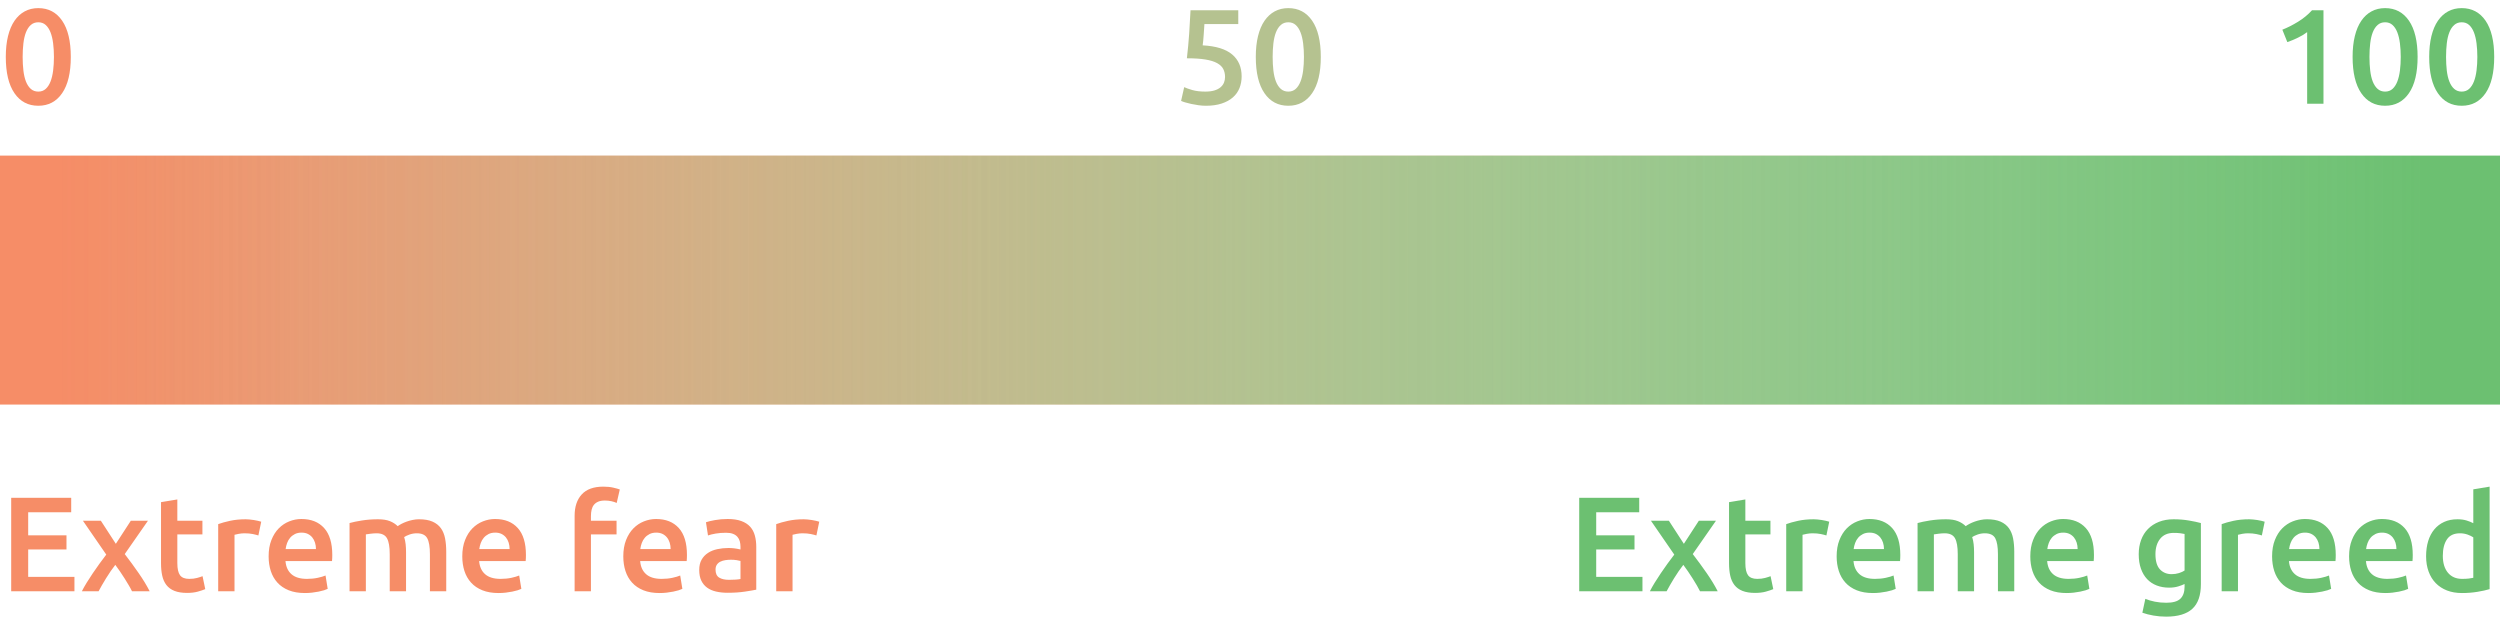
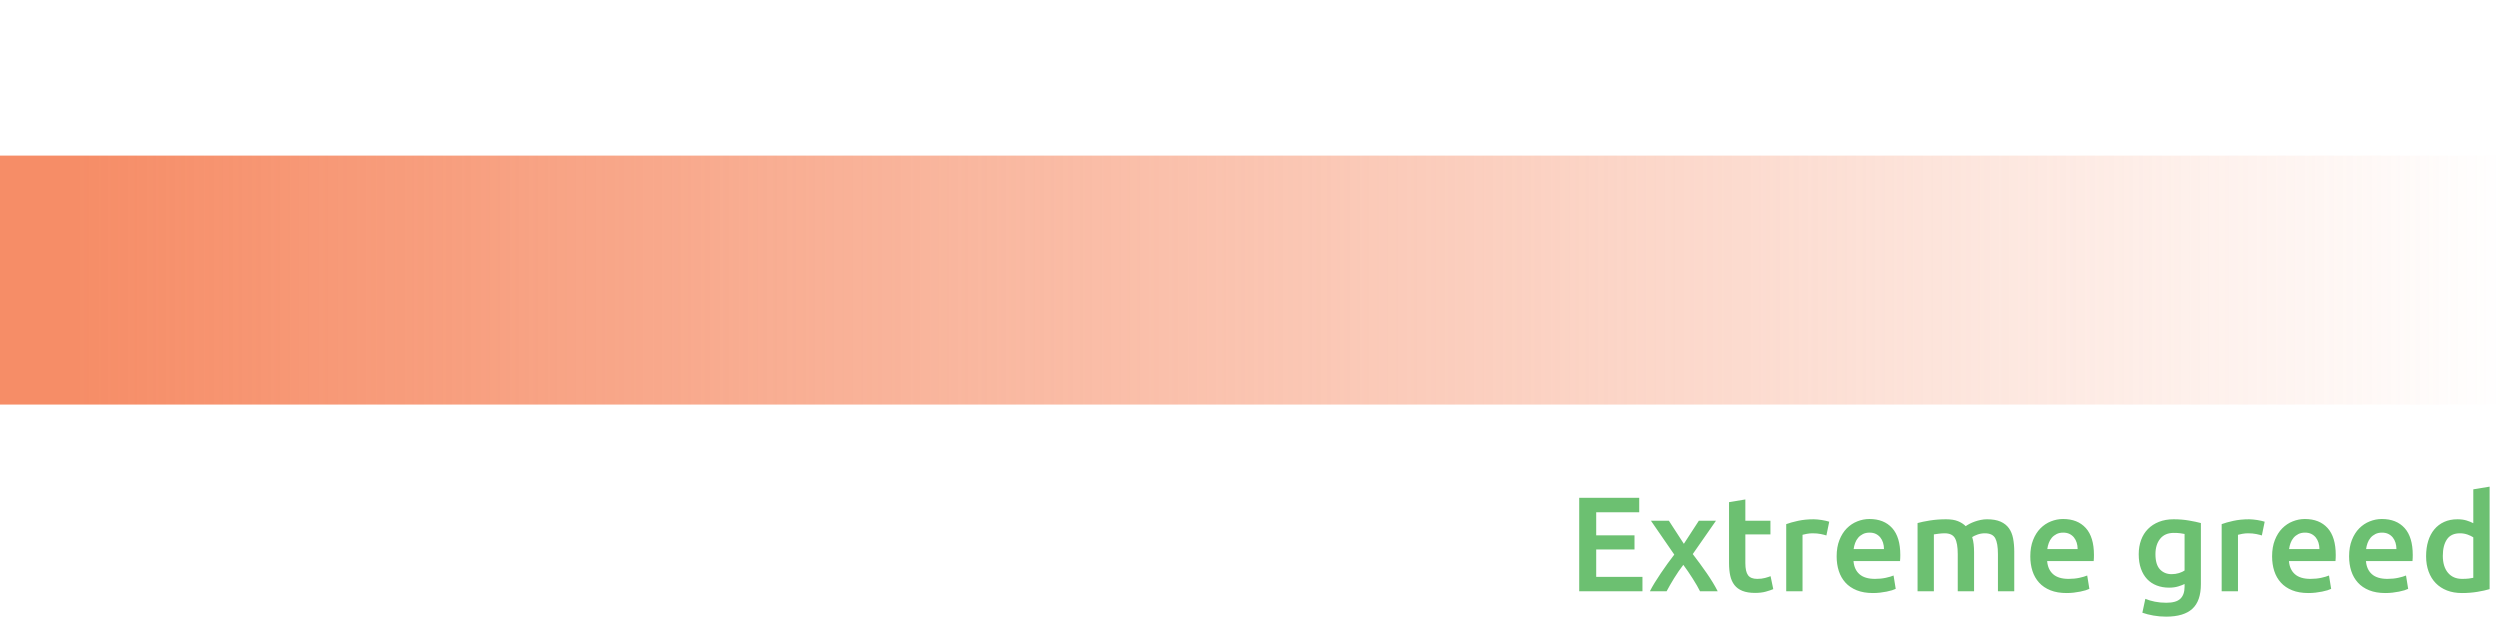
<svg xmlns="http://www.w3.org/2000/svg" width="241px" height="60px" viewBox="0 0 241 60" version="1.1">
  <title>VIX Index</title>
  <desc>Created with Sketch.</desc>
  <defs>
    <linearGradient x1="3.388%" y1="50%" x2="100%" y2="50%" id="linearGradient-1">
      <stop stop-color="#F68D67" offset="0%" />
      <stop stop-color="#F68D67" stop-opacity="0" offset="100%" />
    </linearGradient>
    <linearGradient x1="3.388%" y1="50%" x2="97.333%" y2="50%" id="linearGradient-2">
      <stop stop-color="#6CC071" offset="0%" />
      <stop stop-color="#6CC071" stop-opacity="0" offset="100%" />
    </linearGradient>
  </defs>
  <g id="Aktier-2.0" stroke="none" stroke-width="1" fill="none" fill-rule="evenodd">
    <g id="Vad-är-volatilitet?" transform="translate(-860, -113)">
      <g id="VIX-Index" transform="translate(860, 113)">
        <rect id="Rectangle-1" fill="url(#linearGradient-1)" x="0" y="15" width="241" height="24" />
-         <rect id="Rectangle-1" fill="url(#linearGradient-2)" transform="translate(120.5, 27) rotate(-180) translate(-120.5, -27) " x="0" y="15" width="241" height="24" />
-         <path d="M6.825,5.489 C6.825,7.006 6.548,8.169 5.993,8.979 C5.438,9.79 4.671,10.195 3.692,10.195 C2.713,10.195 1.946,9.79 1.391,8.979 C0.836,8.169 0.559,7.006 0.559,5.489 C0.559,4.735 0.63,4.066 0.773,3.481 C0.917,2.895 1.124,2.404 1.397,2.005 C1.671,1.606 2,1.303 2.385,1.095 C2.771,0.887 3.207,0.783 3.692,0.783 C4.671,0.783 5.438,1.188 5.993,1.998 C6.548,2.809 6.825,3.972 6.825,5.489 L6.825,5.489 Z M5.2,5.489 C5.2,5.021 5.174,4.583 5.122,4.176 C5.07,3.769 4.986,3.416 4.869,3.116 C4.751,2.817 4.598,2.581 4.407,2.408 C4.216,2.235 3.978,2.148 3.692,2.148 C3.406,2.148 3.166,2.235 2.97,2.408 C2.775,2.581 2.62,2.817 2.502,3.116 C2.385,3.416 2.303,3.769 2.256,4.176 C2.208,4.583 2.184,5.021 2.184,5.489 C2.184,5.957 2.208,6.395 2.256,6.802 C2.303,7.209 2.385,7.562 2.502,7.862 C2.62,8.161 2.775,8.397 2.97,8.57 C3.166,8.743 3.406,8.83 3.692,8.83 C3.978,8.83 4.216,8.743 4.407,8.57 C4.598,8.397 4.751,8.161 4.869,7.862 C4.986,7.562 5.07,7.209 5.122,6.802 C5.174,6.395 5.2,5.957 5.2,5.489 L5.2,5.489 Z" id="0" fill="#F68D67" />
-         <path d="M1.079,57 L1.079,47.991 L6.864,47.991 L6.864,49.382 L2.717,49.382 L2.717,51.605 L6.409,51.605 L6.409,52.97 L2.717,52.97 L2.717,55.609 L7.176,55.609 L7.176,57 L1.079,57 Z M11.167,52.424 L12.61,50.201 L14.261,50.201 L12.025,53.412 C12.493,54.019 12.941,54.632 13.37,55.252 C13.8,55.871 14.153,56.454 14.43,57 L12.727,57 C12.649,56.835 12.547,56.647 12.421,56.434 C12.296,56.222 12.162,56.001 12.018,55.772 C11.875,55.542 11.726,55.314 11.57,55.089 C11.414,54.864 11.262,54.651 11.115,54.452 C10.812,54.842 10.515,55.273 10.225,55.745 C9.934,56.218 9.694,56.636 9.503,57 L7.891,57 C8.021,56.74 8.177,56.463 8.359,56.168 C8.541,55.873 8.736,55.572 8.944,55.264 C9.152,54.957 9.366,54.649 9.588,54.342 C9.809,54.034 10.027,53.741 10.244,53.464 L7.995,50.201 L9.724,50.201 L11.167,52.424 Z M15.522,48.407 L17.095,48.147 L17.095,50.201 L19.513,50.201 L19.513,51.514 L17.095,51.514 L17.095,54.283 C17.095,54.829 17.182,55.219 17.355,55.453 C17.528,55.687 17.823,55.804 18.239,55.804 C18.525,55.804 18.778,55.774 19,55.713 C19.221,55.652 19.396,55.596 19.526,55.544 L19.786,56.792 C19.604,56.87 19.366,56.95 19.071,57.032 C18.776,57.115 18.43,57.156 18.031,57.156 C17.546,57.156 17.141,57.091 16.816,56.961 C16.49,56.831 16.233,56.643 16.042,56.395 C15.851,56.148 15.717,55.85 15.639,55.498 C15.561,55.147 15.522,54.747 15.522,54.296 L15.522,48.407 Z M24.908,51.618 C24.778,51.575 24.598,51.529 24.369,51.481 C24.139,51.434 23.872,51.41 23.569,51.41 C23.396,51.41 23.212,51.427 23.017,51.462 C22.821,51.497 22.685,51.527 22.607,51.553 L22.607,57 L21.034,57 L21.034,50.526 C21.337,50.413 21.716,50.307 22.172,50.208 C22.627,50.108 23.131,50.058 23.686,50.058 C23.79,50.058 23.911,50.064 24.05,50.078 C24.189,50.091 24.327,50.108 24.466,50.13 C24.605,50.151 24.739,50.177 24.869,50.208 C24.999,50.238 25.103,50.266 25.181,50.292 L24.908,51.618 Z M25.896,53.633 C25.896,53.035 25.985,52.511 26.163,52.06 C26.34,51.609 26.576,51.235 26.871,50.935 C27.166,50.636 27.504,50.411 27.885,50.26 C28.266,50.108 28.656,50.032 29.055,50.032 C29.991,50.032 30.721,50.322 31.245,50.903 C31.77,51.484 32.032,52.35 32.032,53.503 C32.032,53.59 32.03,53.687 32.026,53.795 C32.021,53.904 32.015,54.001 32.006,54.088 L27.521,54.088 C27.564,54.634 27.757,55.056 28.099,55.355 C28.442,55.655 28.938,55.804 29.588,55.804 C29.969,55.804 30.318,55.769 30.634,55.7 C30.951,55.631 31.2,55.557 31.382,55.479 L31.59,56.766 C31.503,56.809 31.384,56.855 31.233,56.903 C31.081,56.95 30.908,56.993 30.712,57.032 C30.517,57.072 30.307,57.104 30.082,57.13 C29.857,57.156 29.627,57.169 29.393,57.169 C28.795,57.169 28.275,57.08 27.833,56.903 C27.391,56.725 27.027,56.478 26.741,56.161 C26.455,55.845 26.243,55.473 26.104,55.044 C25.965,54.614 25.896,54.144 25.896,53.633 L25.896,53.633 Z M30.459,52.931 C30.459,52.714 30.429,52.509 30.368,52.313 C30.307,52.118 30.219,51.95 30.102,51.806 C29.984,51.663 29.842,51.551 29.672,51.468 C29.503,51.386 29.302,51.345 29.068,51.345 C28.825,51.345 28.613,51.39 28.431,51.481 C28.249,51.573 28.095,51.692 27.97,51.839 C27.844,51.986 27.746,52.155 27.677,52.346 C27.608,52.537 27.56,52.732 27.534,52.931 L30.459,52.931 Z M37.57,53.425 C37.57,52.714 37.481,52.201 37.303,51.885 C37.126,51.568 36.794,51.41 36.309,51.41 C36.136,51.41 35.945,51.423 35.737,51.449 C35.529,51.475 35.373,51.497 35.269,51.514 L35.269,57 L33.696,57 L33.696,50.422 C33.999,50.335 34.396,50.253 34.886,50.175 C35.375,50.097 35.893,50.058 36.439,50.058 C36.907,50.058 37.29,50.119 37.59,50.24 C37.889,50.361 38.138,50.522 38.337,50.721 C38.432,50.652 38.554,50.578 38.701,50.5 C38.848,50.422 39.013,50.351 39.195,50.285 C39.377,50.22 39.57,50.166 39.773,50.123 C39.977,50.08 40.183,50.058 40.391,50.058 C40.92,50.058 41.355,50.134 41.697,50.285 C42.04,50.437 42.308,50.649 42.504,50.922 C42.699,51.196 42.833,51.525 42.907,51.91 C42.98,52.296 43.017,52.719 43.017,53.178 L43.017,57 L41.444,57 L41.444,53.425 C41.444,52.714 41.357,52.201 41.184,51.885 C41.011,51.568 40.677,51.41 40.183,51.41 C39.932,51.41 39.693,51.451 39.468,51.533 C39.243,51.616 39.074,51.696 38.961,51.774 C39.03,51.991 39.078,52.22 39.104,52.463 C39.13,52.706 39.143,52.966 39.143,53.243 L39.143,57 L37.57,57 L37.57,53.425 Z M44.564,53.633 C44.564,53.035 44.653,52.511 44.831,52.06 C45.008,51.609 45.244,51.235 45.539,50.935 C45.834,50.636 46.172,50.411 46.553,50.26 C46.934,50.108 47.324,50.032 47.723,50.032 C48.659,50.032 49.389,50.322 49.913,50.903 C50.438,51.484 50.7,52.35 50.7,53.503 C50.7,53.59 50.698,53.687 50.694,53.795 C50.689,53.904 50.683,54.001 50.674,54.088 L46.189,54.088 C46.232,54.634 46.425,55.056 46.767,55.355 C47.11,55.655 47.606,55.804 48.256,55.804 C48.637,55.804 48.986,55.769 49.303,55.7 C49.619,55.631 49.868,55.557 50.05,55.479 L50.258,56.766 C50.171,56.809 50.052,56.855 49.901,56.903 C49.749,56.95 49.576,56.993 49.38,57.032 C49.185,57.072 48.975,57.104 48.75,57.13 C48.525,57.156 48.295,57.169 48.061,57.169 C47.463,57.169 46.943,57.08 46.501,56.903 C46.059,56.725 45.695,56.478 45.409,56.161 C45.123,55.845 44.911,55.473 44.772,55.044 C44.633,54.614 44.564,54.144 44.564,53.633 L44.564,53.633 Z M49.127,52.931 C49.127,52.714 49.097,52.509 49.036,52.313 C48.975,52.118 48.887,51.95 48.77,51.806 C48.652,51.663 48.51,51.551 48.34,51.468 C48.171,51.386 47.97,51.345 47.736,51.345 C47.493,51.345 47.281,51.39 47.099,51.481 C46.917,51.573 46.763,51.692 46.638,51.839 C46.512,51.986 46.414,52.155 46.345,52.346 C46.276,52.537 46.228,52.732 46.202,52.931 L49.127,52.931 Z M58.162,46.912 C58.526,46.912 58.847,46.944 59.124,47.01 C59.401,47.075 59.609,47.133 59.748,47.185 L59.449,48.485 C59.302,48.416 59.131,48.359 58.935,48.316 C58.74,48.273 58.53,48.251 58.305,48.251 C58.054,48.251 57.841,48.288 57.668,48.361 C57.495,48.435 57.356,48.537 57.252,48.667 C57.148,48.797 57.074,48.955 57.031,49.142 C56.988,49.328 56.966,49.529 56.966,49.746 L56.966,50.201 L59.436,50.201 L59.436,51.514 L56.966,51.514 L56.966,57 L55.393,57 L55.393,49.72 C55.393,48.845 55.623,48.158 56.082,47.66 C56.541,47.161 57.235,46.912 58.162,46.912 L58.162,46.912 Z M60.086,53.633 C60.086,53.035 60.175,52.511 60.352,52.06 C60.53,51.609 60.766,51.235 61.061,50.935 C61.356,50.636 61.694,50.411 62.075,50.26 C62.456,50.108 62.846,50.032 63.245,50.032 C64.181,50.032 64.911,50.322 65.436,50.903 C65.96,51.484 66.222,52.35 66.222,53.503 C66.222,53.59 66.22,53.687 66.216,53.795 C66.211,53.904 66.205,54.001 66.196,54.088 L61.711,54.088 C61.754,54.634 61.947,55.056 62.289,55.355 C62.632,55.655 63.128,55.804 63.778,55.804 C64.159,55.804 64.508,55.769 64.825,55.7 C65.141,55.631 65.39,55.557 65.572,55.479 L65.78,56.766 C65.693,56.809 65.574,56.855 65.422,56.903 C65.271,56.95 65.098,56.993 64.903,57.032 C64.707,57.072 64.497,57.104 64.272,57.13 C64.047,57.156 63.817,57.169 63.583,57.169 C62.985,57.169 62.465,57.08 62.023,56.903 C61.581,56.725 61.217,56.478 60.931,56.161 C60.645,55.845 60.433,55.473 60.294,55.044 C60.155,54.614 60.086,54.144 60.086,53.633 L60.086,53.633 Z M64.649,52.931 C64.649,52.714 64.619,52.509 64.558,52.313 C64.497,52.118 64.409,51.95 64.291,51.806 C64.174,51.663 64.032,51.551 63.862,51.468 C63.693,51.386 63.492,51.345 63.258,51.345 C63.015,51.345 62.803,51.39 62.621,51.481 C62.439,51.573 62.285,51.692 62.16,51.839 C62.034,51.986 61.936,52.155 61.867,52.346 C61.798,52.537 61.75,52.732 61.724,52.931 L64.649,52.931 Z M70.278,55.895 C70.763,55.895 71.132,55.869 71.383,55.817 L71.383,54.075 C71.296,54.049 71.171,54.023 71.006,53.997 C70.841,53.971 70.659,53.958 70.46,53.958 C70.287,53.958 70.111,53.971 69.933,53.997 C69.756,54.023 69.596,54.071 69.453,54.14 C69.309,54.209 69.195,54.307 69.108,54.432 C69.021,54.558 68.978,54.716 68.978,54.907 C68.978,55.28 69.095,55.537 69.329,55.681 C69.563,55.824 69.879,55.895 70.278,55.895 L70.278,55.895 Z M70.148,50.032 C70.668,50.032 71.106,50.097 71.461,50.227 C71.816,50.357 72.1,50.539 72.312,50.773 C72.525,51.007 72.676,51.291 72.767,51.624 C72.859,51.958 72.904,52.324 72.904,52.723 L72.904,56.844 C72.661,56.896 72.295,56.959 71.805,57.032 C71.316,57.106 70.763,57.143 70.148,57.143 C69.741,57.143 69.368,57.104 69.03,57.026 C68.692,56.948 68.404,56.822 68.165,56.649 C67.927,56.476 67.741,56.25 67.606,55.973 C67.472,55.696 67.405,55.353 67.405,54.946 C67.405,54.556 67.481,54.227 67.632,53.958 C67.784,53.689 67.99,53.471 68.25,53.301 C68.51,53.132 68.811,53.011 69.153,52.938 C69.496,52.864 69.853,52.827 70.226,52.827 C70.399,52.827 70.581,52.838 70.772,52.859 C70.963,52.881 71.166,52.918 71.383,52.97 L71.383,52.71 C71.383,52.528 71.361,52.355 71.318,52.19 C71.275,52.025 71.199,51.88 71.091,51.755 C70.982,51.629 70.839,51.531 70.662,51.462 C70.484,51.393 70.261,51.358 69.992,51.358 C69.628,51.358 69.294,51.384 68.991,51.436 C68.688,51.488 68.441,51.549 68.25,51.618 L68.055,50.344 C68.254,50.275 68.545,50.205 68.926,50.136 C69.307,50.067 69.715,50.032 70.148,50.032 L70.148,50.032 Z M78.702,51.618 C78.572,51.575 78.392,51.529 78.162,51.481 C77.933,51.434 77.666,51.41 77.363,51.41 C77.19,51.41 77.006,51.427 76.811,51.462 C76.615,51.497 76.479,51.527 76.401,51.553 L76.401,57 L74.828,57 L74.828,50.526 C75.131,50.413 75.51,50.307 75.966,50.208 C76.421,50.108 76.925,50.058 77.48,50.058 C77.584,50.058 77.705,50.064 77.844,50.078 C77.983,50.091 78.121,50.108 78.26,50.13 C78.399,50.151 78.533,50.177 78.663,50.208 C78.793,50.238 78.897,50.266 78.975,50.292 L78.702,51.618 Z" id="Extreme-fear" fill="#F68D67" />
        <path d="M152.236,57 L152.236,47.991 L158.021,47.991 L158.021,49.382 L153.874,49.382 L153.874,51.605 L157.566,51.605 L157.566,52.97 L153.874,52.97 L153.874,55.609 L158.333,55.609 L158.333,57 L152.236,57 Z M162.324,52.424 L163.767,50.201 L165.418,50.201 L163.182,53.412 C163.65,54.019 164.098,54.632 164.528,55.252 C164.957,55.871 165.31,56.454 165.587,57 L163.884,57 C163.806,56.835 163.704,56.647 163.578,56.434 C163.453,56.222 163.319,56.001 163.175,55.772 C163.032,55.542 162.883,55.314 162.727,55.089 C162.571,54.864 162.419,54.651 162.272,54.452 C161.969,54.842 161.672,55.273 161.381,55.745 C161.091,56.218 160.851,56.636 160.66,57 L159.048,57 C159.178,56.74 159.334,56.463 159.516,56.168 C159.698,55.873 159.893,55.572 160.101,55.264 C160.309,54.957 160.523,54.649 160.744,54.342 C160.966,54.034 161.184,53.741 161.401,53.464 L159.152,50.201 L160.881,50.201 L162.324,52.424 Z M166.679,48.407 L168.252,48.147 L168.252,50.201 L170.67,50.201 L170.67,51.514 L168.252,51.514 L168.252,54.283 C168.252,54.829 168.339,55.219 168.512,55.453 C168.685,55.687 168.98,55.804 169.396,55.804 C169.682,55.804 169.935,55.774 170.156,55.713 C170.378,55.652 170.553,55.596 170.683,55.544 L170.943,56.792 C170.761,56.87 170.523,56.95 170.228,57.032 C169.933,57.115 169.587,57.156 169.188,57.156 C168.703,57.156 168.298,57.091 167.972,56.961 C167.647,56.831 167.39,56.643 167.199,56.395 C167.008,56.148 166.874,55.85 166.796,55.498 C166.718,55.147 166.679,54.747 166.679,54.296 L166.679,48.407 Z M176.065,51.618 C175.935,51.575 175.755,51.529 175.525,51.481 C175.296,51.434 175.029,51.41 174.726,51.41 C174.553,51.41 174.369,51.427 174.173,51.462 C173.978,51.497 173.842,51.527 173.764,51.553 L173.764,57 L172.191,57 L172.191,50.526 C172.494,50.413 172.873,50.307 173.328,50.208 C173.784,50.108 174.288,50.058 174.843,50.058 C174.947,50.058 175.068,50.064 175.207,50.078 C175.346,50.091 175.484,50.108 175.623,50.13 C175.762,50.151 175.896,50.177 176.026,50.208 C176.156,50.238 176.26,50.266 176.338,50.292 L176.065,51.618 Z M177.053,53.633 C177.053,53.035 177.142,52.511 177.32,52.06 C177.497,51.609 177.733,51.235 178.028,50.935 C178.323,50.636 178.661,50.411 179.042,50.26 C179.423,50.108 179.813,50.032 180.212,50.032 C181.148,50.032 181.878,50.322 182.403,50.903 C182.927,51.484 183.189,52.35 183.189,53.503 C183.189,53.59 183.187,53.687 183.183,53.795 C183.178,53.904 183.172,54.001 183.163,54.088 L178.678,54.088 C178.721,54.634 178.914,55.056 179.256,55.355 C179.599,55.655 180.095,55.804 180.745,55.804 C181.126,55.804 181.475,55.769 181.792,55.7 C182.108,55.631 182.357,55.557 182.539,55.479 L182.747,56.766 C182.66,56.809 182.541,56.855 182.389,56.903 C182.238,56.95 182.065,56.993 181.869,57.032 C181.674,57.072 181.464,57.104 181.239,57.13 C181.014,57.156 180.784,57.169 180.55,57.169 C179.952,57.169 179.432,57.08 178.99,56.903 C178.548,56.725 178.184,56.478 177.898,56.161 C177.612,55.845 177.4,55.473 177.261,55.044 C177.122,54.614 177.053,54.144 177.053,53.633 L177.053,53.633 Z M181.616,52.931 C181.616,52.714 181.586,52.509 181.525,52.313 C181.464,52.118 181.376,51.95 181.258,51.806 C181.141,51.663 180.999,51.551 180.829,51.468 C180.66,51.386 180.459,51.345 180.225,51.345 C179.982,51.345 179.77,51.39 179.588,51.481 C179.406,51.573 179.252,51.692 179.126,51.839 C179.001,51.986 178.903,52.155 178.834,52.346 C178.765,52.537 178.717,52.732 178.691,52.931 L181.616,52.931 Z M188.727,53.425 C188.727,52.714 188.638,52.201 188.46,51.885 C188.283,51.568 187.951,51.41 187.466,51.41 C187.293,51.41 187.102,51.423 186.894,51.449 C186.686,51.475 186.53,51.497 186.426,51.514 L186.426,57 L184.853,57 L184.853,50.422 C185.156,50.335 185.553,50.253 186.042,50.175 C186.532,50.097 187.05,50.058 187.596,50.058 C188.064,50.058 188.447,50.119 188.746,50.24 C189.046,50.361 189.295,50.522 189.494,50.721 C189.589,50.652 189.711,50.578 189.858,50.5 C190.005,50.422 190.17,50.351 190.352,50.285 C190.534,50.22 190.727,50.166 190.93,50.123 C191.134,50.08 191.34,50.058 191.548,50.058 C192.077,50.058 192.512,50.134 192.855,50.285 C193.197,50.437 193.465,50.649 193.661,50.922 C193.856,51.196 193.99,51.525 194.064,51.91 C194.137,52.296 194.174,52.719 194.174,53.178 L194.174,57 L192.601,57 L192.601,53.425 C192.601,52.714 192.514,52.201 192.341,51.885 C192.168,51.568 191.834,51.41 191.34,51.41 C191.089,51.41 190.85,51.451 190.625,51.533 C190.4,51.616 190.231,51.696 190.118,51.774 C190.187,51.991 190.235,52.22 190.261,52.463 C190.287,52.706 190.3,52.966 190.3,53.243 L190.3,57 L188.727,57 L188.727,53.425 Z M195.721,53.633 C195.721,53.035 195.81,52.511 195.988,52.06 C196.165,51.609 196.401,51.235 196.696,50.935 C196.991,50.636 197.329,50.411 197.71,50.26 C198.091,50.108 198.481,50.032 198.88,50.032 C199.816,50.032 200.546,50.322 201.071,50.903 C201.595,51.484 201.857,52.35 201.857,53.503 C201.857,53.59 201.855,53.687 201.851,53.795 C201.846,53.904 201.84,54.001 201.831,54.088 L197.346,54.088 C197.389,54.634 197.582,55.056 197.924,55.355 C198.267,55.655 198.763,55.804 199.413,55.804 C199.794,55.804 200.143,55.769 200.459,55.7 C200.776,55.631 201.025,55.557 201.207,55.479 L201.415,56.766 C201.328,56.809 201.209,56.855 201.058,56.903 C200.906,56.95 200.733,56.993 200.537,57.032 C200.342,57.072 200.132,57.104 199.907,57.13 C199.682,57.156 199.452,57.169 199.218,57.169 C198.62,57.169 198.1,57.08 197.658,56.903 C197.216,56.725 196.852,56.478 196.566,56.161 C196.28,55.845 196.068,55.473 195.929,55.044 C195.79,54.614 195.721,54.144 195.721,53.633 L195.721,53.633 Z M200.284,52.931 C200.284,52.714 200.254,52.509 200.193,52.313 C200.132,52.118 200.044,51.95 199.927,51.806 C199.809,51.663 199.667,51.551 199.498,51.468 C199.328,51.386 199.127,51.345 198.893,51.345 C198.65,51.345 198.438,51.39 198.256,51.481 C198.074,51.573 197.92,51.692 197.794,51.839 C197.669,51.986 197.571,52.155 197.502,52.346 C197.433,52.537 197.385,52.732 197.359,52.931 L200.284,52.931 Z M207.785,53.425 C207.785,54.092 207.93,54.58 208.22,54.888 C208.511,55.195 208.886,55.349 209.345,55.349 C209.596,55.349 209.832,55.314 210.054,55.245 C210.275,55.176 210.454,55.093 210.593,54.998 L210.593,51.475 C210.48,51.449 210.342,51.425 210.177,51.404 C210.012,51.382 209.804,51.371 209.553,51.371 C208.981,51.371 208.543,51.559 208.24,51.937 C207.937,52.314 207.785,52.81 207.785,53.425 L207.785,53.425 Z M212.166,56.311 C212.166,57.394 211.891,58.187 211.34,58.69 C210.79,59.193 209.947,59.444 208.812,59.444 C208.396,59.444 207.991,59.409 207.596,59.34 C207.202,59.271 206.845,59.18 206.524,59.067 L206.81,57.728 C207.079,57.841 207.384,57.932 207.726,58.001 C208.069,58.07 208.439,58.105 208.838,58.105 C209.471,58.105 209.921,57.975 210.19,57.715 C210.459,57.455 210.593,57.069 210.593,56.558 L210.593,56.298 C210.437,56.376 210.231,56.454 209.976,56.532 C209.72,56.61 209.427,56.649 209.098,56.649 C208.665,56.649 208.268,56.58 207.909,56.441 C207.549,56.302 207.241,56.099 206.986,55.83 C206.73,55.561 206.531,55.226 206.387,54.822 C206.244,54.419 206.173,53.954 206.173,53.425 C206.173,52.931 206.249,52.476 206.4,52.06 C206.552,51.644 206.773,51.289 207.064,50.994 C207.354,50.699 207.707,50.47 208.123,50.305 C208.539,50.14 209.011,50.058 209.54,50.058 C210.051,50.058 210.537,50.097 210.996,50.175 C211.455,50.253 211.845,50.335 212.166,50.422 L212.166,56.311 Z M218.042,51.618 C217.912,51.575 217.732,51.529 217.502,51.481 C217.273,51.434 217.006,51.41 216.703,51.41 C216.53,51.41 216.346,51.427 216.15,51.462 C215.955,51.497 215.819,51.527 215.741,51.553 L215.741,57 L214.168,57 L214.168,50.526 C214.471,50.413 214.85,50.307 215.305,50.208 C215.761,50.108 216.265,50.058 216.82,50.058 C216.924,50.058 217.045,50.064 217.184,50.078 C217.323,50.091 217.461,50.108 217.6,50.13 C217.739,50.151 217.873,50.177 218.003,50.208 C218.133,50.238 218.237,50.266 218.315,50.292 L218.042,51.618 Z M219.03,53.633 C219.03,53.035 219.119,52.511 219.297,52.06 C219.474,51.609 219.71,51.235 220.005,50.935 C220.3,50.636 220.638,50.411 221.019,50.26 C221.4,50.108 221.79,50.032 222.189,50.032 C223.125,50.032 223.855,50.322 224.38,50.903 C224.904,51.484 225.166,52.35 225.166,53.503 C225.166,53.59 225.164,53.687 225.16,53.795 C225.155,53.904 225.149,54.001 225.14,54.088 L220.655,54.088 C220.698,54.634 220.891,55.056 221.233,55.355 C221.576,55.655 222.072,55.804 222.722,55.804 C223.103,55.804 223.452,55.769 223.768,55.7 C224.085,55.631 224.334,55.557 224.516,55.479 L224.724,56.766 C224.637,56.809 224.518,56.855 224.367,56.903 C224.215,56.95 224.042,56.993 223.846,57.032 C223.651,57.072 223.441,57.104 223.216,57.13 C222.991,57.156 222.761,57.169 222.527,57.169 C221.929,57.169 221.409,57.08 220.967,56.903 C220.525,56.725 220.161,56.478 219.875,56.161 C219.589,55.845 219.377,55.473 219.238,55.044 C219.099,54.614 219.03,54.144 219.03,53.633 L219.03,53.633 Z M223.593,52.931 C223.593,52.714 223.563,52.509 223.502,52.313 C223.441,52.118 223.353,51.95 223.236,51.806 C223.118,51.663 222.976,51.551 222.806,51.468 C222.637,51.386 222.436,51.345 222.202,51.345 C221.959,51.345 221.747,51.39 221.565,51.481 C221.383,51.573 221.229,51.692 221.103,51.839 C220.978,51.986 220.88,52.155 220.811,52.346 C220.742,52.537 220.694,52.732 220.668,52.931 L223.593,52.931 Z M226.453,53.633 C226.453,53.035 226.542,52.511 226.72,52.06 C226.897,51.609 227.133,51.235 227.428,50.935 C227.723,50.636 228.061,50.411 228.442,50.26 C228.823,50.108 229.213,50.032 229.612,50.032 C230.548,50.032 231.278,50.322 231.803,50.903 C232.327,51.484 232.589,52.35 232.589,53.503 C232.589,53.59 232.587,53.687 232.583,53.795 C232.578,53.904 232.572,54.001 232.563,54.088 L228.078,54.088 C228.121,54.634 228.314,55.056 228.656,55.355 C228.999,55.655 229.495,55.804 230.145,55.804 C230.526,55.804 230.875,55.769 231.191,55.7 C231.508,55.631 231.757,55.557 231.939,55.479 L232.147,56.766 C232.06,56.809 231.941,56.855 231.79,56.903 C231.638,56.95 231.465,56.993 231.269,57.032 C231.074,57.072 230.864,57.104 230.639,57.13 C230.414,57.156 230.184,57.169 229.95,57.169 C229.352,57.169 228.832,57.08 228.39,56.903 C227.948,56.725 227.584,56.478 227.298,56.161 C227.012,55.845 226.8,55.473 226.661,55.044 C226.522,54.614 226.453,54.144 226.453,53.633 L226.453,53.633 Z M231.016,52.931 C231.016,52.714 230.986,52.509 230.925,52.313 C230.864,52.118 230.776,51.95 230.659,51.806 C230.541,51.663 230.399,51.551 230.23,51.468 C230.06,51.386 229.859,51.345 229.625,51.345 C229.382,51.345 229.17,51.39 228.988,51.481 C228.806,51.573 228.652,51.692 228.526,51.839 C228.401,51.986 228.303,52.155 228.234,52.346 C228.165,52.537 228.117,52.732 228.091,52.931 L231.016,52.931 Z M235.488,53.581 C235.488,54.274 235.653,54.818 235.982,55.212 C236.311,55.607 236.766,55.804 237.347,55.804 C237.598,55.804 237.813,55.793 237.99,55.772 C238.168,55.75 238.313,55.726 238.426,55.7 L238.426,51.8 C238.287,51.705 238.103,51.616 237.874,51.533 C237.644,51.451 237.399,51.41 237.139,51.41 C236.567,51.41 236.149,51.605 235.885,51.995 C235.62,52.385 235.488,52.914 235.488,53.581 L235.488,53.581 Z M239.999,56.792 C239.687,56.887 239.295,56.974 238.822,57.052 C238.35,57.13 237.854,57.169 237.334,57.169 C236.797,57.169 236.316,57.087 235.891,56.922 C235.466,56.757 235.105,56.521 234.805,56.214 C234.506,55.906 234.277,55.533 234.117,55.096 C233.956,54.658 233.876,54.166 233.876,53.62 C233.876,53.083 233.943,52.595 234.077,52.157 C234.212,51.72 234.409,51.345 234.669,51.033 C234.929,50.721 235.245,50.481 235.618,50.312 C235.991,50.142 236.42,50.058 236.905,50.058 C237.234,50.058 237.525,50.097 237.776,50.175 C238.027,50.253 238.244,50.34 238.426,50.435 L238.426,47.172 L239.999,46.912 L239.999,56.792 Z" id="Extreme-greed" fill="#6CC071" />
-         <path d="M118.095,7.426 C118.095,7.14 118.039,6.884 117.926,6.659 C117.813,6.434 117.616,6.243 117.335,6.087 C117.053,5.931 116.676,5.814 116.204,5.736 C115.731,5.658 115.135,5.619 114.416,5.619 C114.511,4.787 114.585,3.996 114.637,3.247 C114.689,2.497 114.732,1.745 114.767,0.991 L119.369,0.991 L119.369,2.317 L116.106,2.317 C116.097,2.464 116.087,2.631 116.073,2.817 C116.061,3.004 116.047,3.192 116.034,3.383 C116.022,3.574 116.006,3.756 115.989,3.929 C115.972,4.102 115.954,4.25 115.937,4.371 C117.22,4.44 118.166,4.733 118.778,5.248 C119.389,5.764 119.694,6.468 119.694,7.361 C119.694,7.768 119.625,8.145 119.486,8.492 C119.347,8.839 119.135,9.138 118.849,9.389 C118.563,9.64 118.203,9.837 117.77,9.98 C117.337,10.124 116.83,10.195 116.249,10.195 C116.015,10.195 115.777,10.178 115.534,10.143 C115.291,10.108 115.06,10.067 114.838,10.02 C114.617,9.972 114.42,9.922 114.247,9.87 C114.074,9.818 113.944,9.77 113.857,9.727 L114.156,8.401 C114.338,8.488 114.6,8.581 114.942,8.681 C115.285,8.78 115.703,8.83 116.197,8.83 C116.535,8.83 116.825,8.793 117.068,8.72 C117.311,8.646 117.508,8.544 117.659,8.414 C117.811,8.284 117.922,8.135 117.991,7.965 C118.06,7.796 118.095,7.617 118.095,7.426 L118.095,7.426 Z M127.325,5.489 C127.325,7.006 127.048,8.169 126.493,8.979 C125.938,9.79 125.171,10.195 124.192,10.195 C123.213,10.195 122.446,9.79 121.891,8.979 C121.336,8.169 121.059,7.006 121.059,5.489 C121.059,4.735 121.13,4.066 121.273,3.481 C121.417,2.895 121.624,2.404 121.897,2.005 C122.171,1.606 122.5,1.303 122.885,1.095 C123.271,0.887 123.707,0.783 124.192,0.783 C125.171,0.783 125.938,1.188 126.493,1.998 C127.048,2.809 127.325,3.972 127.325,5.489 L127.325,5.489 Z M125.7,5.489 C125.7,5.021 125.674,4.583 125.622,4.176 C125.57,3.769 125.486,3.416 125.368,3.116 C125.251,2.817 125.098,2.581 124.907,2.408 C124.716,2.235 124.478,2.148 124.192,2.148 C123.906,2.148 123.666,2.235 123.471,2.408 C123.275,2.581 123.12,2.817 123.002,3.116 C122.885,3.416 122.803,3.769 122.755,4.176 C122.708,4.583 122.684,5.021 122.684,5.489 C122.684,5.957 122.708,6.395 122.755,6.802 C122.803,7.209 122.885,7.562 123.002,7.862 C123.12,8.161 123.275,8.397 123.471,8.57 C123.666,8.743 123.906,8.83 124.192,8.83 C124.478,8.83 124.716,8.743 124.907,8.57 C125.098,8.397 125.251,8.161 125.368,7.862 C125.486,7.562 125.57,7.209 125.622,6.802 C125.674,6.395 125.7,5.957 125.7,5.489 L125.7,5.489 Z" id="50" fill="#B5C290" />
-         <path d="M220.018,2.863 C220.521,2.664 221.025,2.408 221.532,2.096 C222.04,1.784 222.488,1.416 222.878,0.991 L223.983,0.991 L223.983,10 L222.41,10 L222.41,3.097 C222.176,3.279 221.881,3.457 221.526,3.63 C221.171,3.803 220.828,3.946 220.499,4.059 L220.018,2.863 Z M233.057,5.489 C233.057,7.006 232.78,8.169 232.225,8.979 C231.67,9.79 230.903,10.195 229.924,10.195 C228.945,10.195 228.178,9.79 227.623,8.979 C227.068,8.169 226.791,7.006 226.791,5.489 C226.791,4.735 226.862,4.066 227.006,3.481 C227.149,2.895 227.356,2.404 227.63,2.005 C227.903,1.606 228.232,1.303 228.618,1.095 C229.003,0.887 229.439,0.783 229.924,0.783 C230.903,0.783 231.67,1.188 232.225,1.998 C232.78,2.809 233.057,3.972 233.057,5.489 L233.057,5.489 Z M231.432,5.489 C231.432,5.021 231.406,4.583 231.354,4.176 C231.302,3.769 231.218,3.416 231.101,3.116 C230.983,2.817 230.83,2.581 230.639,2.408 C230.448,2.235 230.21,2.148 229.924,2.148 C229.638,2.148 229.398,2.235 229.202,2.408 C229.007,2.581 228.852,2.817 228.734,3.116 C228.617,3.416 228.535,3.769 228.488,4.176 C228.44,4.583 228.416,5.021 228.416,5.489 C228.416,5.957 228.44,6.395 228.488,6.802 C228.535,7.209 228.617,7.562 228.734,7.862 C228.852,8.161 229.007,8.397 229.202,8.57 C229.398,8.743 229.638,8.83 229.924,8.83 C230.21,8.83 230.448,8.743 230.639,8.57 C230.83,8.397 230.983,8.161 231.101,7.862 C231.218,7.562 231.302,7.209 231.354,6.802 C231.406,6.395 231.432,5.957 231.432,5.489 L231.432,5.489 Z M240.441,5.489 C240.441,7.006 240.164,8.169 239.609,8.979 C239.054,9.79 238.287,10.195 237.308,10.195 C236.329,10.195 235.562,9.79 235.007,8.979 C234.452,8.169 234.175,7.006 234.175,5.489 C234.175,4.735 234.246,4.066 234.389,3.481 C234.533,2.895 234.74,2.404 235.013,2.005 C235.287,1.606 235.616,1.303 236.001,1.095 C236.387,0.887 236.823,0.783 237.308,0.783 C238.287,0.783 239.054,1.188 239.609,1.998 C240.164,2.809 240.441,3.972 240.441,5.489 L240.441,5.489 Z M238.816,5.489 C238.816,5.021 238.79,4.583 238.738,4.176 C238.686,3.769 238.602,3.416 238.484,3.116 C238.367,2.817 238.214,2.581 238.023,2.408 C237.832,2.235 237.594,2.148 237.308,2.148 C237.022,2.148 236.782,2.235 236.587,2.408 C236.391,2.581 236.236,2.817 236.119,3.116 C236.001,3.416 235.919,3.769 235.871,4.176 C235.824,4.583 235.8,5.021 235.8,5.489 C235.8,5.957 235.824,6.395 235.871,6.802 C235.919,7.209 236.001,7.562 236.119,7.862 C236.236,8.161 236.391,8.397 236.587,8.57 C236.782,8.743 237.022,8.83 237.308,8.83 C237.594,8.83 237.832,8.743 238.023,8.57 C238.214,8.397 238.367,8.161 238.484,7.862 C238.602,7.562 238.686,7.209 238.738,6.802 C238.79,6.395 238.816,5.957 238.816,5.489 L238.816,5.489 Z" id="100" fill="#6CC071" />
      </g>
    </g>
  </g>
</svg>